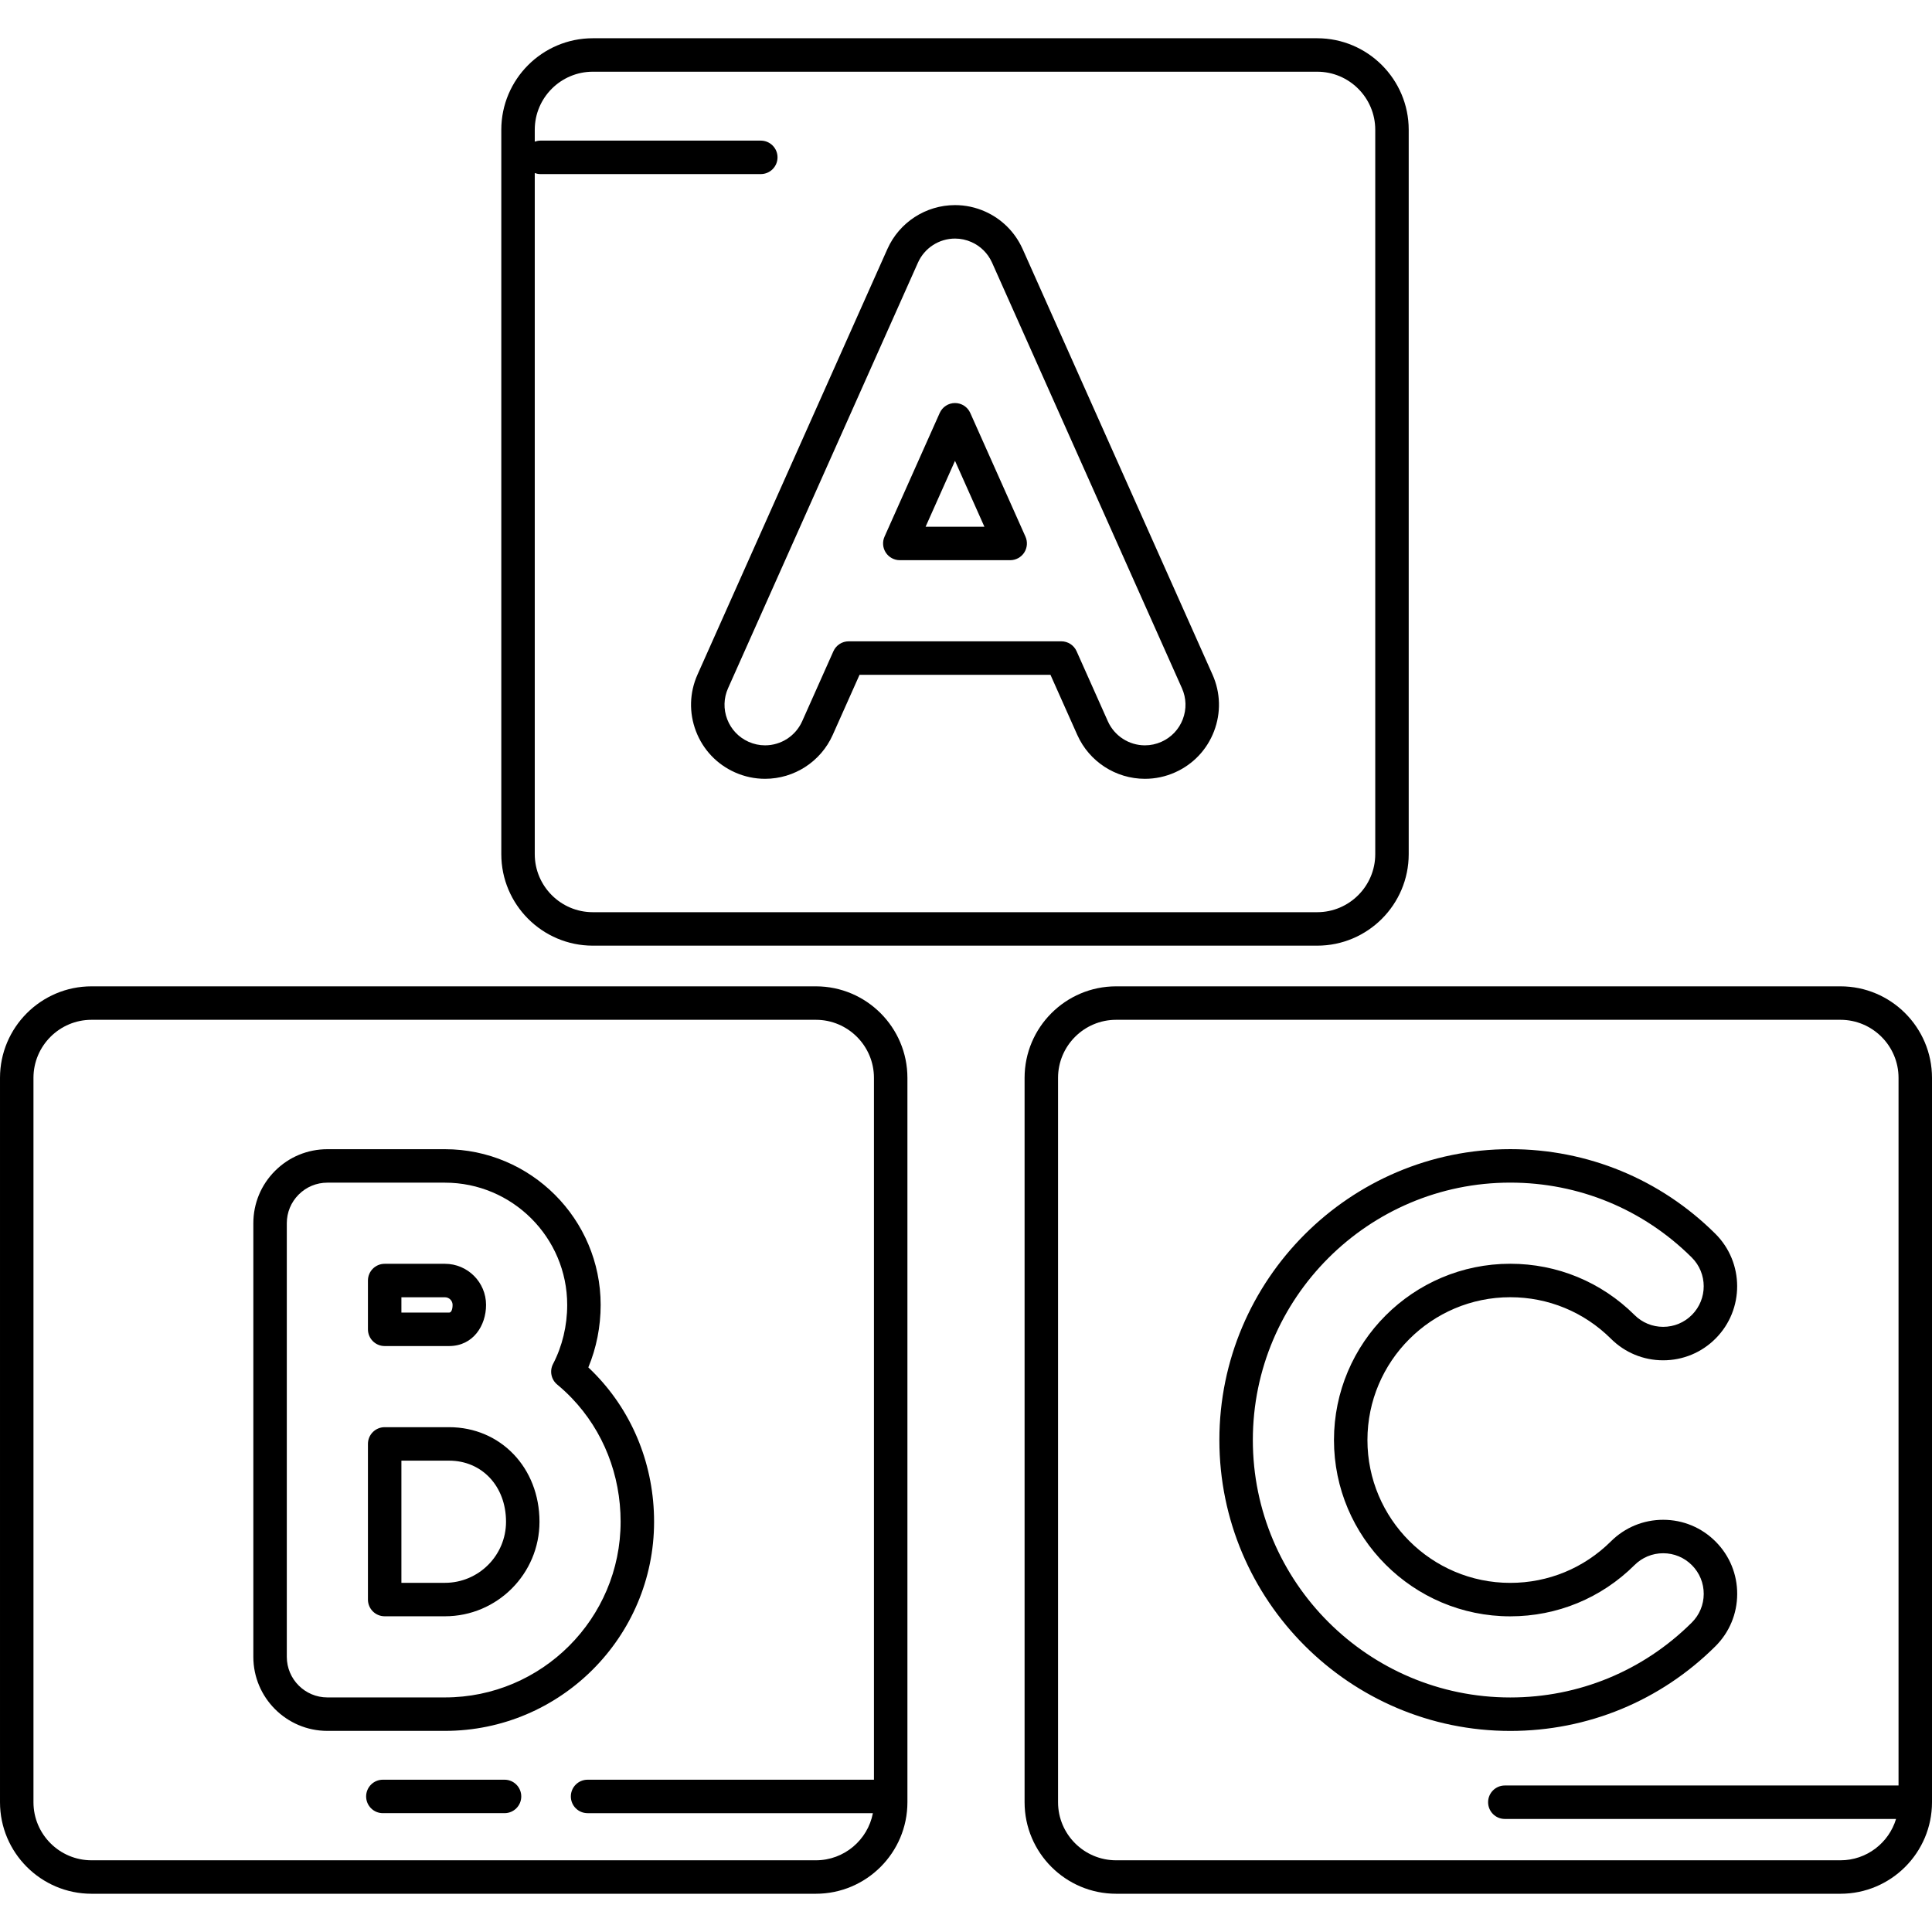
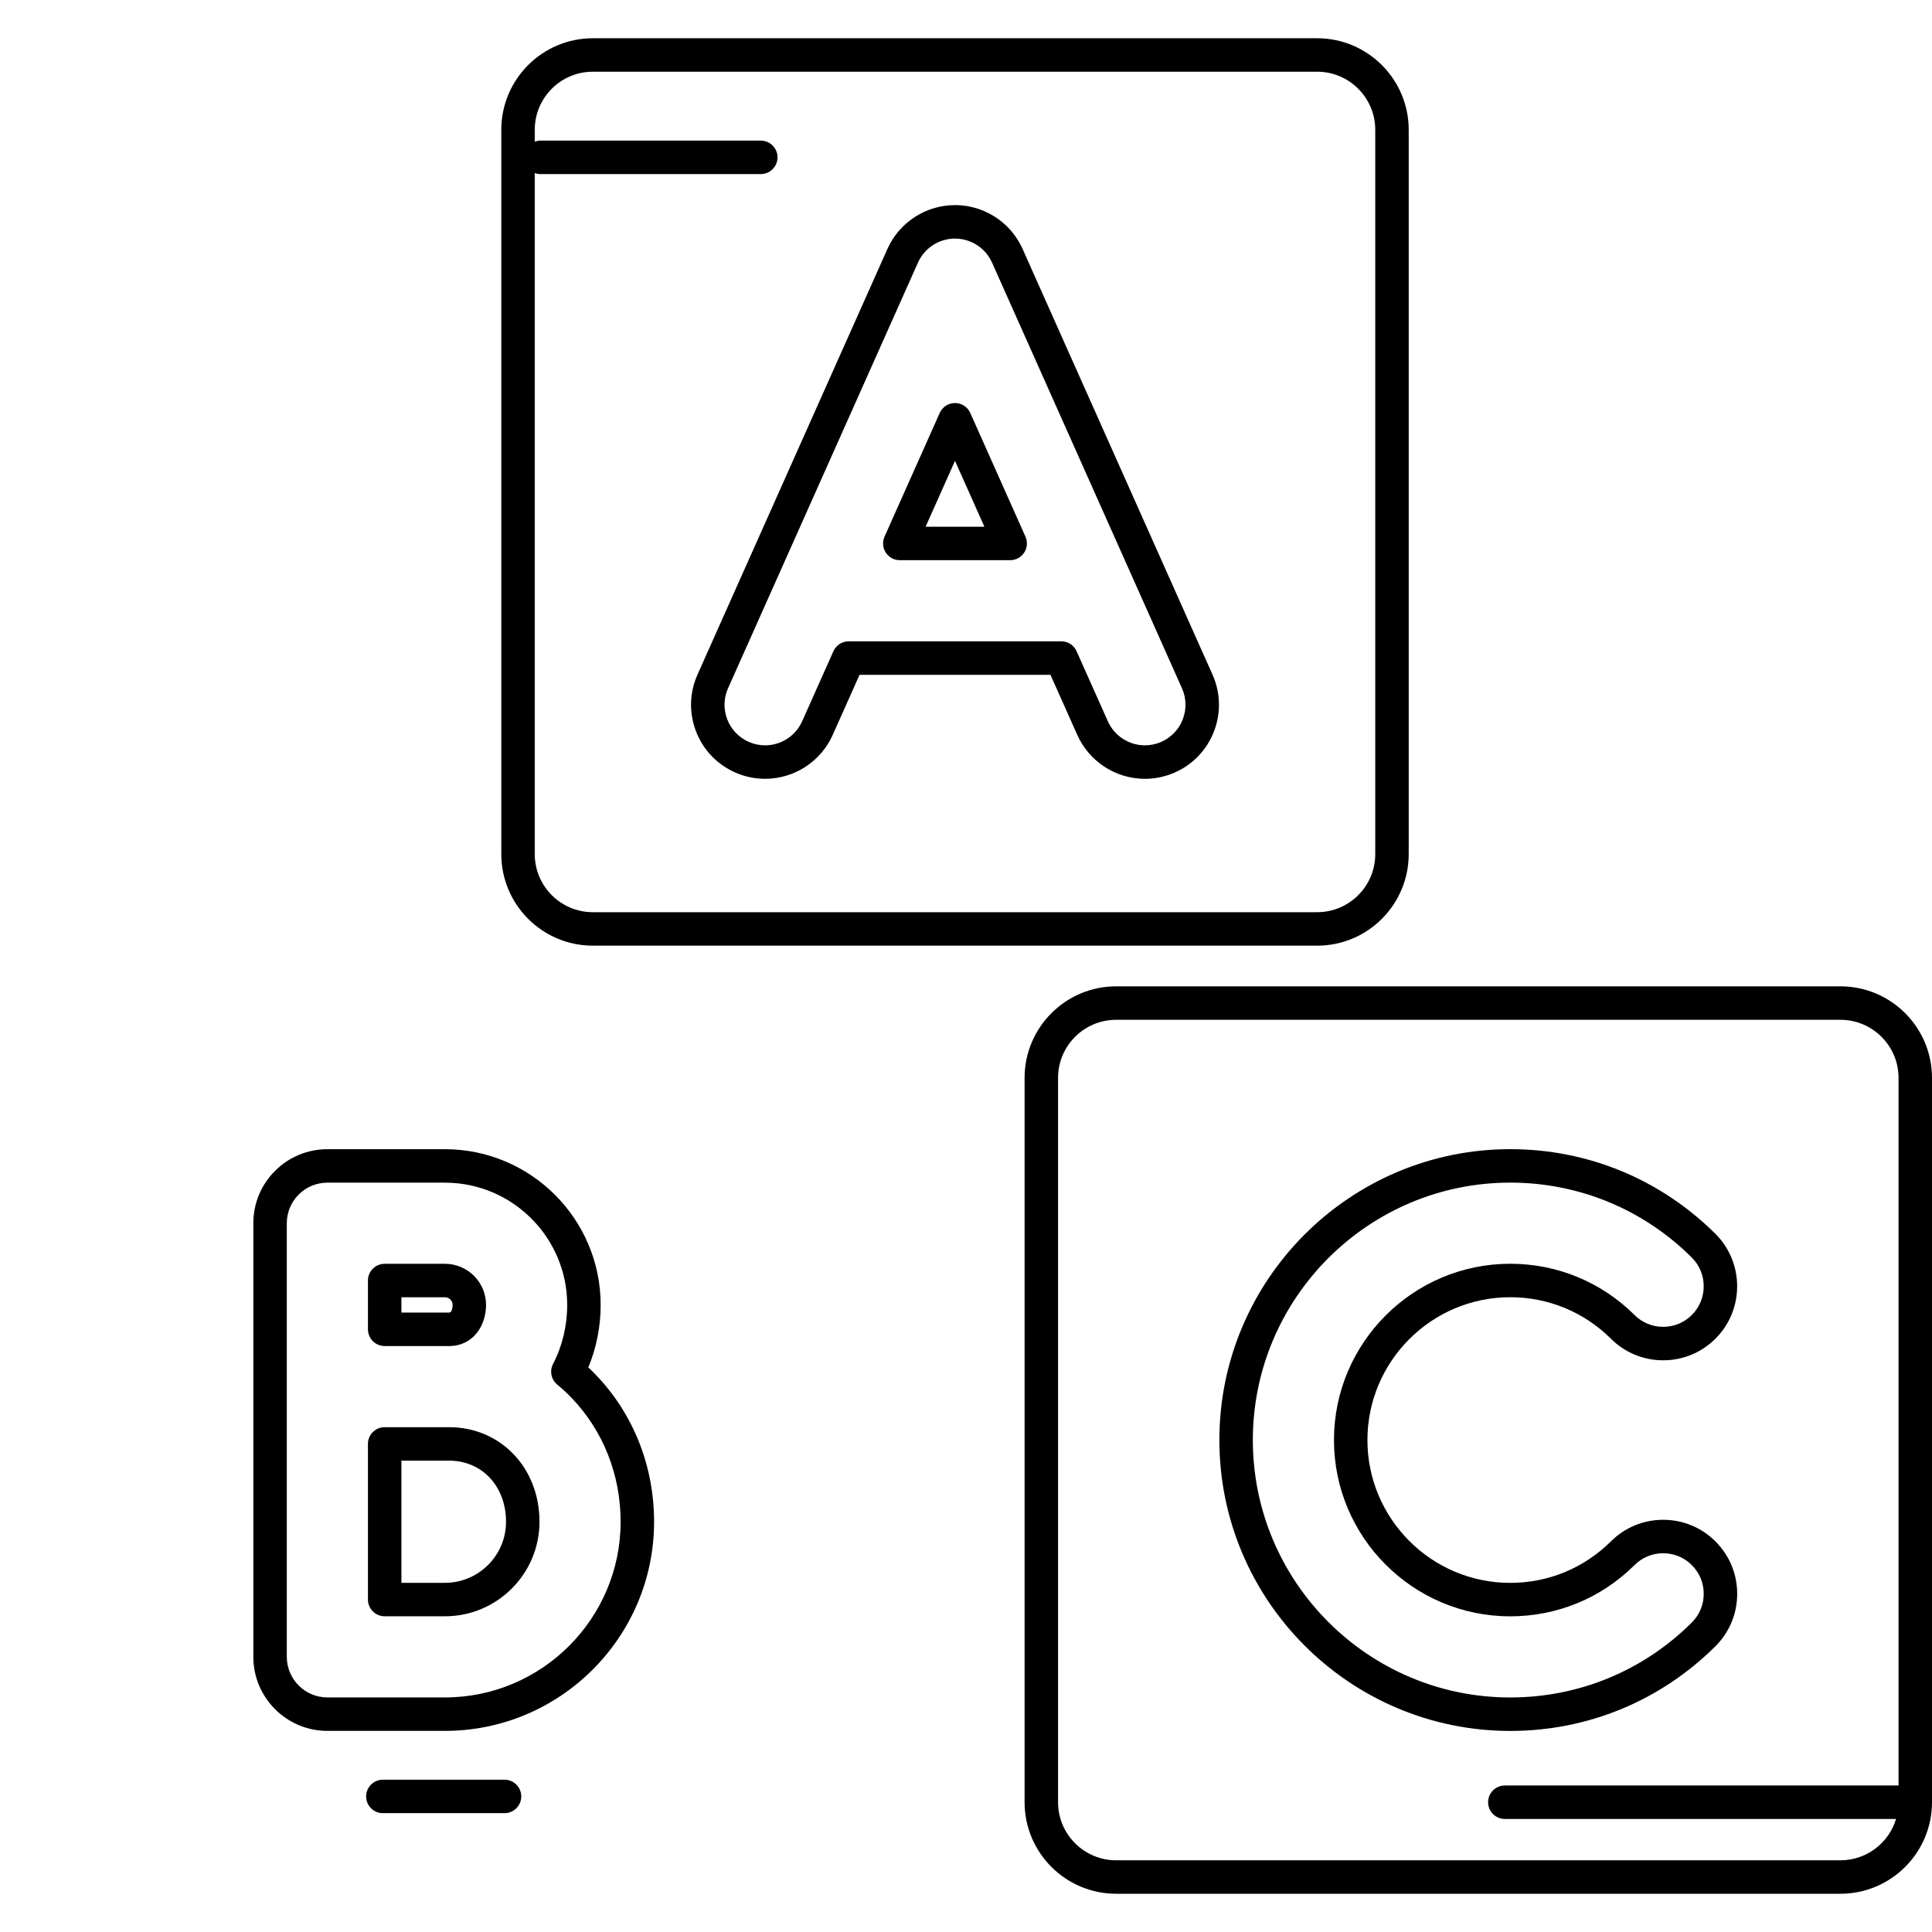
<svg xmlns="http://www.w3.org/2000/svg" fill="#000000" height="800px" width="800px" version="1.1" id="Capa_1" viewBox="0 0 490.762 490.762" xml:space="preserve">
  <g>
    <path d="M150.588,240.215h184c12.82,0,23.25-10.43,23.25-23.25v-184c0-12.82-10.43-23.25-23.25-23.25h-184   c-12.82,0-23.25,10.43-23.25,23.25v184C127.338,229.785,137.768,240.215,150.588,240.215z M150.588,18.215h184   c8.133,0,14.75,6.617,14.75,14.75v184c0,8.133-6.617,14.75-14.75,14.75h-184c-8.133,0-14.75-6.617-14.75-14.75V43.959   c0.445,0.158,0.917,0.26,1.416,0.26h56c2.348,0,4.25-1.903,4.25-4.25c0-2.347-1.902-4.25-4.25-4.25h-56   c-0.499,0-0.971,0.102-1.416,0.26v-3.014C135.838,24.832,142.455,18.215,150.588,18.215z" />
-     <path d="M207.25,250.547h-184c-12.82,0-23.25,10.43-23.25,23.25v184c0,12.82,10.43,23.25,23.25,23.25h184   c12.82,0,23.25-10.43,23.25-23.25v-184C230.5,260.977,220.07,250.547,207.25,250.547z M207.25,472.547h-184   c-8.133,0-14.75-6.617-14.75-14.75v-184c0-8.133,6.617-14.75,14.75-14.75h184c8.133,0,14.75,6.617,14.75,14.75v178.28h-72.746   c-2.348,0-4.25,1.903-4.25,4.25s1.902,4.25,4.25,4.25h72.475C220.424,467.385,214.432,472.547,207.25,472.547z" />
    <path d="M467.512,250.547h-184c-12.82,0-23.25,10.43-23.25,23.25v184c0,12.82,10.43,23.25,23.25,23.25h184   c12.82,0,23.25-10.43,23.25-23.25v-184C490.762,260.977,480.332,250.547,467.512,250.547z M467.512,472.547h-184   c-8.133,0-14.75-6.617-14.75-14.75v-184c0-8.133,6.617-14.75,14.75-14.75h184c8.133,0,14.75,6.617,14.75,14.75v179.75H382.254   c-2.348,0-4.25,1.903-4.25,4.25s1.902,4.25,4.25,4.25h99.377C479.802,468.114,474.167,472.547,467.512,472.547z" />
    <path d="M228.57,142.298h28.035c1.44,0,2.781-0.729,3.565-1.936c0.783-1.208,0.902-2.73,0.315-4.045l-14.018-31.418   c-0.683-1.532-2.203-2.519-3.881-2.519c-1.678,0-3.198,0.986-3.881,2.519l-14.018,31.418c-0.587,1.314-0.468,2.837,0.315,4.045   C225.789,141.569,227.131,142.298,228.57,142.298z M242.588,117.061l7.468,16.737H235.12L242.588,117.061z" />
    <path d="M176.789,185.747c1.796,4.691,5.312,8.401,9.9,10.449c2.434,1.085,5.008,1.635,7.652,1.635   c7.416,0,14.16-4.375,17.182-11.146l6.816-15.276h48.496l6.816,15.276c3.021,6.771,9.766,11.147,17.182,11.147   c2.646,0,5.222-0.55,7.653-1.635c4.588-2.047,8.104-5.757,9.9-10.448c1.797-4.691,1.658-9.8-0.389-14.387L259.755,63.23   c-0.022-0.046-0.052-0.109-0.081-0.168c-1.906-4.154-5.25-7.464-9.425-9.326c-2.432-1.085-5.006-1.635-7.652-1.635   c-7.416,0-14.16,4.375-17.181,11.146l-48.238,108.112C175.131,175.946,174.992,181.056,176.789,185.747z M184.939,174.823   L233.178,66.71c1.656-3.711,5.354-6.109,9.419-6.109c1.445,0,2.855,0.302,4.189,0.898c2.301,1.026,4.141,2.855,5.178,5.143   c0.02,0.042,0.046,0.097,0.072,0.151l36.492,81.791c0.001,0.002,0.045,0.099,0.046,0.1l11.662,26.139   c1.121,2.514,1.197,5.314,0.213,7.884c-0.984,2.57-2.911,4.603-5.425,5.725c-1.335,0.596-2.745,0.898-4.19,0.898   c-4.066,0-7.764-2.398-9.42-6.111l-7.939-17.794c-0.684-1.532-2.203-2.518-3.881-2.518h-54.012c-1.678,0-3.198,0.986-3.881,2.518   l-7.939,17.795c-1.656,3.711-5.354,6.11-9.42,6.11c-1.444,0-2.854-0.302-4.19-0.898c-2.514-1.122-4.44-3.155-5.425-5.725   C183.742,180.136,183.818,177.337,184.939,174.823z" />
    <path d="M166.148,386.548c0-14.106-5.241-27.345-14.758-37.278c-0.63-0.658-1.279-1.301-1.944-1.926   c2.056-4.948,3.132-10.371,3.132-15.869c0-21.812-17.744-39.557-39.555-39.557H83.158c-5.023,0-9.745,1.957-13.296,5.508   c-3.553,3.551-5.509,8.273-5.509,13.297V420.87c0,10.369,8.436,18.805,18.805,18.805h29.865   C142.316,439.675,166.148,415.842,166.148,386.548z M72.854,420.87V310.723c0-2.752,1.072-5.339,3.02-7.286   c1.945-1.947,4.533-3.019,7.285-3.019h29.865c17.124,0,31.055,13.932,31.055,31.057c0,5.291-1.243,10.475-3.594,14.992   c-0.926,1.779-0.482,3.963,1.063,5.24c1.29,1.065,2.536,2.223,3.704,3.443c7.994,8.344,12.396,19.495,12.396,31.398   c0,24.607-20.019,44.627-44.625,44.627H83.158C77.477,431.175,72.854,426.552,72.854,420.87z" />
    <path d="M137.039,386.548c0-13.692-9.878-24.018-22.977-24.018h-16.35c-2.348,0-4.25,1.903-4.25,4.25v39.535   c0,2.347,1.902,4.25,4.25,4.25h15.311C126.266,410.565,137.039,399.791,137.039,386.548z M101.963,371.03h12.1   c8.389,0,14.477,6.526,14.477,15.518c0,8.557-6.96,15.518-15.516,15.518h-11.061V371.03z" />
    <path d="M97.713,341.921h16.35c6.174,0,9.404-5.255,9.404-10.446c0-5.76-4.684-10.446-10.443-10.446H97.713   c-2.348,0-4.25,1.903-4.25,4.25v12.392C93.463,340.018,95.365,341.921,97.713,341.921z M101.963,329.528h11.061   c1.071,0,1.943,0.873,1.943,1.946c0,0.325-0.044,1.946-0.904,1.946h-12.1V329.528z" />
    <path d="M435.733,418.192c3.562-3.542,5.53-8.258,5.545-13.28c0.015-5.023-1.928-9.751-5.47-13.313   c-3.556-3.576-8.291-5.546-13.334-5.546c-5.002,0-9.712,1.942-13.261,5.47c-6.845,6.806-15.929,10.555-25.579,10.555   c-20.006,0-36.281-16.276-36.281-36.281c0-20.005,16.275-36.28,36.281-36.28c9.651,0,18.735,3.748,25.579,10.553   c3.547,3.528,8.256,5.472,13.26,5.472c5.043,0,9.779-1.97,13.335-5.546c7.311-7.353,7.276-19.283-0.075-26.594   c-13.94-13.861-32.442-21.495-52.099-21.495c-40.743,0-73.891,33.147-73.891,73.891c0,40.744,33.147,73.891,73.891,73.891   C403.291,439.688,421.793,432.054,435.733,418.192z M318.244,365.797c0-36.057,29.334-65.391,65.391-65.391   c17.395,0,33.769,6.756,46.104,19.022c4.029,4.006,4.048,10.544,0.042,14.574c-1.948,1.96-4.544,3.039-7.308,3.039   c-2.742,0-5.322-1.065-7.266-2.999c-8.448-8.4-19.661-13.026-31.573-13.026c-24.692,0-44.781,20.088-44.781,44.78   c0,24.692,20.089,44.781,44.781,44.781c11.912,0,23.125-4.626,31.572-13.027c1.945-1.933,4.526-2.998,7.268-2.998   c2.764,0,5.358,1.079,7.307,3.039c1.94,1.952,3.005,4.543,2.997,7.295c-0.008,2.753-1.087,5.337-3.039,7.278   c-12.336,12.267-28.71,19.022-46.104,19.022C347.578,431.188,318.244,401.854,318.244,365.797z" />
    <path d="M128.16,452.077H97.254c-2.348,0-4.25,1.903-4.25,4.25s1.902,4.25,4.25,4.25h30.906c2.348,0,4.25-1.903,4.25-4.25   S130.508,452.077,128.16,452.077z" />
  </g>
</svg>